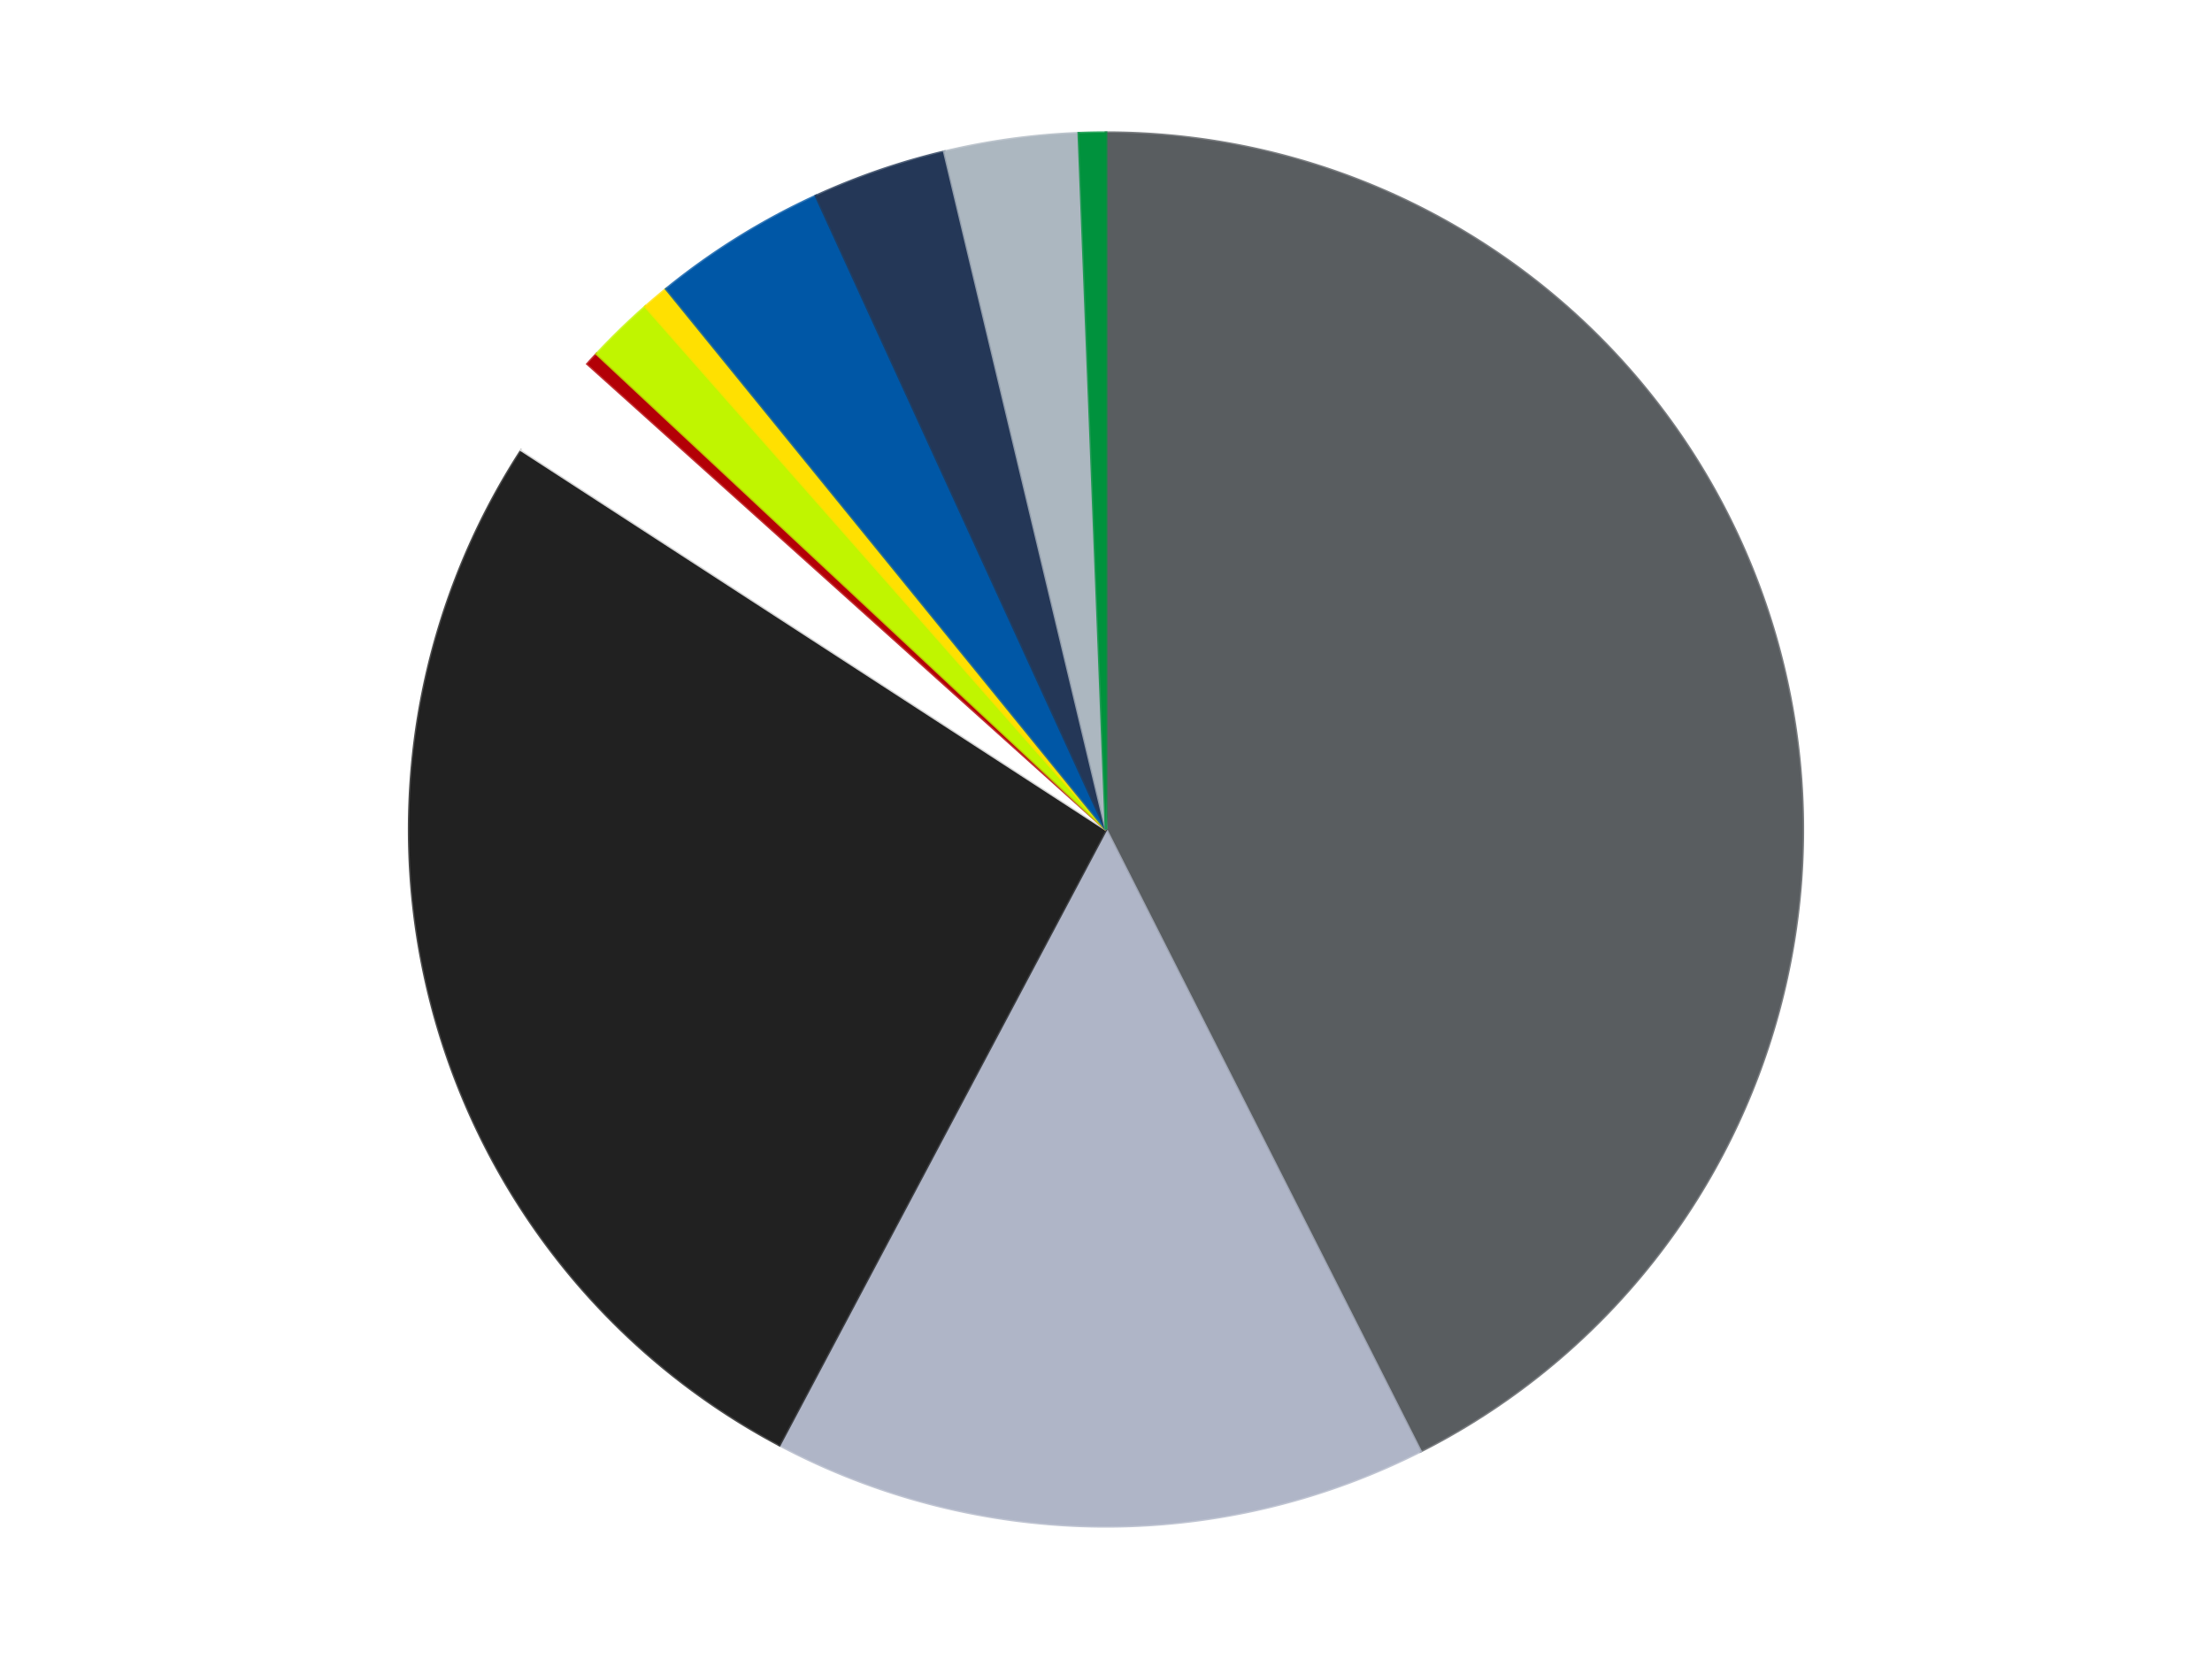
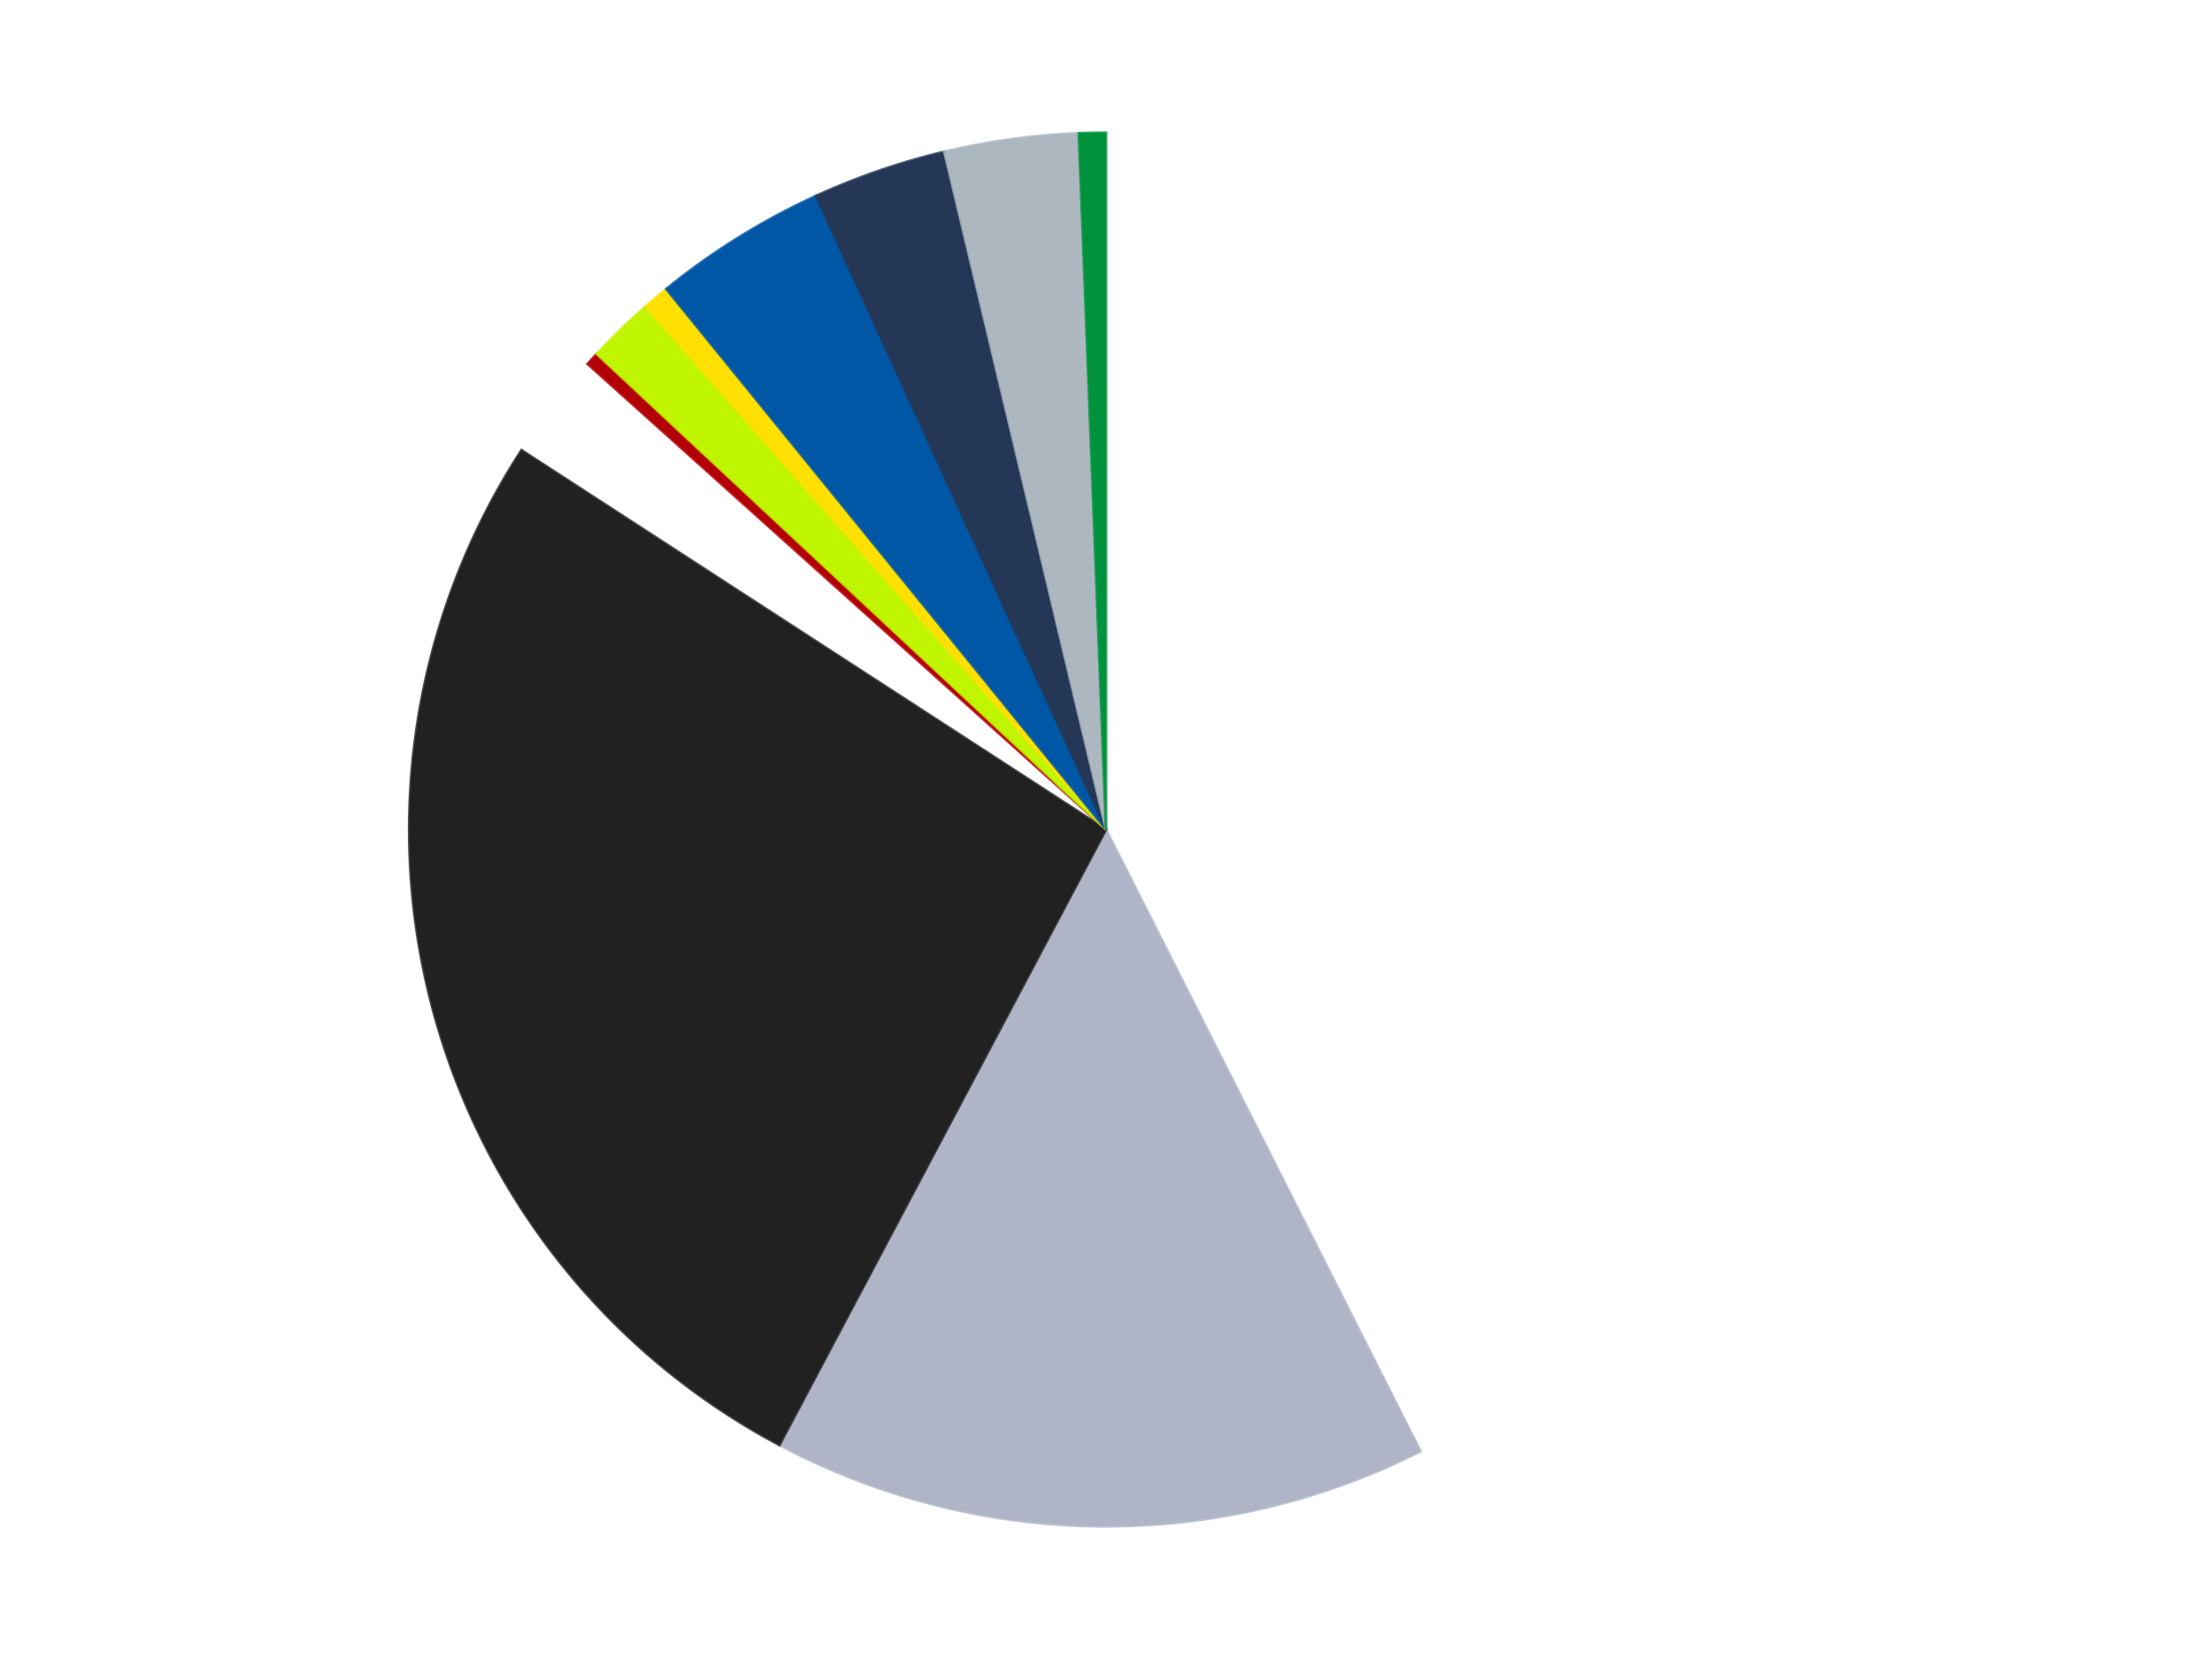
<svg xmlns="http://www.w3.org/2000/svg" xmlns:xlink="http://www.w3.org/1999/xlink" id="chart-ae3d67c1-b7c9-4ef5-b626-1699b148706d" class="pygal-chart" viewBox="0 0 800 600">
  <defs>
    <style type="text/css">#chart-ae3d67c1-b7c9-4ef5-b626-1699b148706d{-webkit-user-select:none;-webkit-font-smoothing:antialiased;font-family:Consolas,"Liberation Mono",Menlo,Courier,monospace}#chart-ae3d67c1-b7c9-4ef5-b626-1699b148706d .title{font-family:Consolas,"Liberation Mono",Menlo,Courier,monospace;font-size:16px}#chart-ae3d67c1-b7c9-4ef5-b626-1699b148706d .legends .legend text{font-family:Consolas,"Liberation Mono",Menlo,Courier,monospace;font-size:14px}#chart-ae3d67c1-b7c9-4ef5-b626-1699b148706d .axis text{font-family:Consolas,"Liberation Mono",Menlo,Courier,monospace;font-size:10px}#chart-ae3d67c1-b7c9-4ef5-b626-1699b148706d .axis text.major{font-family:Consolas,"Liberation Mono",Menlo,Courier,monospace;font-size:10px}#chart-ae3d67c1-b7c9-4ef5-b626-1699b148706d .text-overlay text.value{font-family:Consolas,"Liberation Mono",Menlo,Courier,monospace;font-size:16px}#chart-ae3d67c1-b7c9-4ef5-b626-1699b148706d .text-overlay text.label{font-family:Consolas,"Liberation Mono",Menlo,Courier,monospace;font-size:10px}#chart-ae3d67c1-b7c9-4ef5-b626-1699b148706d .tooltip{font-family:Consolas,"Liberation Mono",Menlo,Courier,monospace;font-size:14px}#chart-ae3d67c1-b7c9-4ef5-b626-1699b148706d text.no_data{font-family:Consolas,"Liberation Mono",Menlo,Courier,monospace;font-size:64px}
#chart-ae3d67c1-b7c9-4ef5-b626-1699b148706d{background-color:transparent}#chart-ae3d67c1-b7c9-4ef5-b626-1699b148706d path,#chart-ae3d67c1-b7c9-4ef5-b626-1699b148706d line,#chart-ae3d67c1-b7c9-4ef5-b626-1699b148706d rect,#chart-ae3d67c1-b7c9-4ef5-b626-1699b148706d circle{-webkit-transition:150ms;-moz-transition:150ms;transition:150ms}#chart-ae3d67c1-b7c9-4ef5-b626-1699b148706d .graph &gt; .background{fill:transparent}#chart-ae3d67c1-b7c9-4ef5-b626-1699b148706d .plot &gt; .background{fill:transparent}#chart-ae3d67c1-b7c9-4ef5-b626-1699b148706d .graph{fill:rgba(0,0,0,.87)}#chart-ae3d67c1-b7c9-4ef5-b626-1699b148706d text.no_data{fill:rgba(0,0,0,1)}#chart-ae3d67c1-b7c9-4ef5-b626-1699b148706d .title{fill:rgba(0,0,0,1)}#chart-ae3d67c1-b7c9-4ef5-b626-1699b148706d .legends .legend text{fill:rgba(0,0,0,.87)}#chart-ae3d67c1-b7c9-4ef5-b626-1699b148706d .legends .legend:hover text{fill:rgba(0,0,0,1)}#chart-ae3d67c1-b7c9-4ef5-b626-1699b148706d .axis .line{stroke:rgba(0,0,0,1)}#chart-ae3d67c1-b7c9-4ef5-b626-1699b148706d .axis .guide.line{stroke:rgba(0,0,0,.54)}#chart-ae3d67c1-b7c9-4ef5-b626-1699b148706d .axis .major.line{stroke:rgba(0,0,0,.87)}#chart-ae3d67c1-b7c9-4ef5-b626-1699b148706d .axis text.major{fill:rgba(0,0,0,1)}#chart-ae3d67c1-b7c9-4ef5-b626-1699b148706d .axis.y .guides:hover .guide.line,#chart-ae3d67c1-b7c9-4ef5-b626-1699b148706d .line-graph .axis.x .guides:hover .guide.line,#chart-ae3d67c1-b7c9-4ef5-b626-1699b148706d .stackedline-graph .axis.x .guides:hover .guide.line,#chart-ae3d67c1-b7c9-4ef5-b626-1699b148706d .xy-graph .axis.x .guides:hover .guide.line{stroke:rgba(0,0,0,1)}#chart-ae3d67c1-b7c9-4ef5-b626-1699b148706d .axis .guides:hover text{fill:rgba(0,0,0,1)}#chart-ae3d67c1-b7c9-4ef5-b626-1699b148706d .reactive{fill-opacity:1.0;stroke-opacity:.8;stroke-width:1}#chart-ae3d67c1-b7c9-4ef5-b626-1699b148706d .ci{stroke:rgba(0,0,0,.87)}#chart-ae3d67c1-b7c9-4ef5-b626-1699b148706d .reactive.active,#chart-ae3d67c1-b7c9-4ef5-b626-1699b148706d .active .reactive{fill-opacity:0.6;stroke-opacity:.9;stroke-width:4}#chart-ae3d67c1-b7c9-4ef5-b626-1699b148706d .ci .reactive.active{stroke-width:1.5}#chart-ae3d67c1-b7c9-4ef5-b626-1699b148706d .series text{fill:rgba(0,0,0,1)}#chart-ae3d67c1-b7c9-4ef5-b626-1699b148706d .tooltip rect{fill:transparent;stroke:rgba(0,0,0,1);-webkit-transition:opacity 150ms;-moz-transition:opacity 150ms;transition:opacity 150ms}#chart-ae3d67c1-b7c9-4ef5-b626-1699b148706d .tooltip .label{fill:rgba(0,0,0,.87)}#chart-ae3d67c1-b7c9-4ef5-b626-1699b148706d .tooltip .label{fill:rgba(0,0,0,.87)}#chart-ae3d67c1-b7c9-4ef5-b626-1699b148706d .tooltip .legend{font-size:.8em;fill:rgba(0,0,0,.54)}#chart-ae3d67c1-b7c9-4ef5-b626-1699b148706d .tooltip .x_label{font-size:.6em;fill:rgba(0,0,0,1)}#chart-ae3d67c1-b7c9-4ef5-b626-1699b148706d .tooltip .xlink{font-size:.5em;text-decoration:underline}#chart-ae3d67c1-b7c9-4ef5-b626-1699b148706d .tooltip .value{font-size:1.5em}#chart-ae3d67c1-b7c9-4ef5-b626-1699b148706d .bound{font-size:.5em}#chart-ae3d67c1-b7c9-4ef5-b626-1699b148706d .max-value{font-size:.75em;fill:rgba(0,0,0,.54)}#chart-ae3d67c1-b7c9-4ef5-b626-1699b148706d .map-element{fill:transparent;stroke:rgba(0,0,0,.54) !important}#chart-ae3d67c1-b7c9-4ef5-b626-1699b148706d .map-element .reactive{fill-opacity:inherit;stroke-opacity:inherit}#chart-ae3d67c1-b7c9-4ef5-b626-1699b148706d .color-0,#chart-ae3d67c1-b7c9-4ef5-b626-1699b148706d .color-0 a:visited{stroke:#F44336;fill:#F44336}#chart-ae3d67c1-b7c9-4ef5-b626-1699b148706d .color-1,#chart-ae3d67c1-b7c9-4ef5-b626-1699b148706d .color-1 a:visited{stroke:#3F51B5;fill:#3F51B5}#chart-ae3d67c1-b7c9-4ef5-b626-1699b148706d .color-2,#chart-ae3d67c1-b7c9-4ef5-b626-1699b148706d .color-2 a:visited{stroke:#009688;fill:#009688}#chart-ae3d67c1-b7c9-4ef5-b626-1699b148706d .color-3,#chart-ae3d67c1-b7c9-4ef5-b626-1699b148706d .color-3 a:visited{stroke:#FFC107;fill:#FFC107}#chart-ae3d67c1-b7c9-4ef5-b626-1699b148706d .color-4,#chart-ae3d67c1-b7c9-4ef5-b626-1699b148706d .color-4 a:visited{stroke:#FF5722;fill:#FF5722}#chart-ae3d67c1-b7c9-4ef5-b626-1699b148706d .color-5,#chart-ae3d67c1-b7c9-4ef5-b626-1699b148706d .color-5 a:visited{stroke:#9C27B0;fill:#9C27B0}#chart-ae3d67c1-b7c9-4ef5-b626-1699b148706d .color-6,#chart-ae3d67c1-b7c9-4ef5-b626-1699b148706d .color-6 a:visited{stroke:#03A9F4;fill:#03A9F4}#chart-ae3d67c1-b7c9-4ef5-b626-1699b148706d .color-7,#chart-ae3d67c1-b7c9-4ef5-b626-1699b148706d .color-7 a:visited{stroke:#8BC34A;fill:#8BC34A}#chart-ae3d67c1-b7c9-4ef5-b626-1699b148706d .color-8,#chart-ae3d67c1-b7c9-4ef5-b626-1699b148706d .color-8 a:visited{stroke:#FF9800;fill:#FF9800}#chart-ae3d67c1-b7c9-4ef5-b626-1699b148706d .color-9,#chart-ae3d67c1-b7c9-4ef5-b626-1699b148706d .color-9 a:visited{stroke:#E91E63;fill:#E91E63}#chart-ae3d67c1-b7c9-4ef5-b626-1699b148706d .color-10,#chart-ae3d67c1-b7c9-4ef5-b626-1699b148706d .color-10 a:visited{stroke:#2196F3;fill:#2196F3}#chart-ae3d67c1-b7c9-4ef5-b626-1699b148706d .text-overlay .color-0 text{fill:black}#chart-ae3d67c1-b7c9-4ef5-b626-1699b148706d .text-overlay .color-1 text{fill:black}#chart-ae3d67c1-b7c9-4ef5-b626-1699b148706d .text-overlay .color-2 text{fill:black}#chart-ae3d67c1-b7c9-4ef5-b626-1699b148706d .text-overlay .color-3 text{fill:black}#chart-ae3d67c1-b7c9-4ef5-b626-1699b148706d .text-overlay .color-4 text{fill:black}#chart-ae3d67c1-b7c9-4ef5-b626-1699b148706d .text-overlay .color-5 text{fill:black}#chart-ae3d67c1-b7c9-4ef5-b626-1699b148706d .text-overlay .color-6 text{fill:black}#chart-ae3d67c1-b7c9-4ef5-b626-1699b148706d .text-overlay .color-7 text{fill:black}#chart-ae3d67c1-b7c9-4ef5-b626-1699b148706d .text-overlay .color-8 text{fill:black}#chart-ae3d67c1-b7c9-4ef5-b626-1699b148706d .text-overlay .color-9 text{fill:black}#chart-ae3d67c1-b7c9-4ef5-b626-1699b148706d .text-overlay .color-10 text{fill:black}
#chart-ae3d67c1-b7c9-4ef5-b626-1699b148706d text.no_data{text-anchor:middle}#chart-ae3d67c1-b7c9-4ef5-b626-1699b148706d .guide.line{fill:none}#chart-ae3d67c1-b7c9-4ef5-b626-1699b148706d .centered{text-anchor:middle}#chart-ae3d67c1-b7c9-4ef5-b626-1699b148706d .title{text-anchor:middle}#chart-ae3d67c1-b7c9-4ef5-b626-1699b148706d .legends .legend text{fill-opacity:1}#chart-ae3d67c1-b7c9-4ef5-b626-1699b148706d .axis.x text{text-anchor:middle}#chart-ae3d67c1-b7c9-4ef5-b626-1699b148706d .axis.x:not(.web) text[transform]{text-anchor:start}#chart-ae3d67c1-b7c9-4ef5-b626-1699b148706d .axis.x:not(.web) text[transform].backwards{text-anchor:end}#chart-ae3d67c1-b7c9-4ef5-b626-1699b148706d .axis.y text{text-anchor:end}#chart-ae3d67c1-b7c9-4ef5-b626-1699b148706d .axis.y text[transform].backwards{text-anchor:start}#chart-ae3d67c1-b7c9-4ef5-b626-1699b148706d .axis.y2 text{text-anchor:start}#chart-ae3d67c1-b7c9-4ef5-b626-1699b148706d .axis.y2 text[transform].backwards{text-anchor:end}#chart-ae3d67c1-b7c9-4ef5-b626-1699b148706d .axis .guide.line{stroke-dasharray:4,4;stroke:black}#chart-ae3d67c1-b7c9-4ef5-b626-1699b148706d .axis .major.guide.line{stroke-dasharray:6,6;stroke:black}#chart-ae3d67c1-b7c9-4ef5-b626-1699b148706d .horizontal .axis.y .guide.line,#chart-ae3d67c1-b7c9-4ef5-b626-1699b148706d .horizontal .axis.y2 .guide.line,#chart-ae3d67c1-b7c9-4ef5-b626-1699b148706d .vertical .axis.x .guide.line{opacity:0}#chart-ae3d67c1-b7c9-4ef5-b626-1699b148706d .horizontal .axis.always_show .guide.line,#chart-ae3d67c1-b7c9-4ef5-b626-1699b148706d .vertical .axis.always_show .guide.line{opacity:1 !important}#chart-ae3d67c1-b7c9-4ef5-b626-1699b148706d .axis.y .guides:hover .guide.line,#chart-ae3d67c1-b7c9-4ef5-b626-1699b148706d .axis.y2 .guides:hover .guide.line,#chart-ae3d67c1-b7c9-4ef5-b626-1699b148706d .axis.x .guides:hover .guide.line{opacity:1}#chart-ae3d67c1-b7c9-4ef5-b626-1699b148706d .axis .guides:hover text{opacity:1}#chart-ae3d67c1-b7c9-4ef5-b626-1699b148706d .nofill{fill:none}#chart-ae3d67c1-b7c9-4ef5-b626-1699b148706d .subtle-fill{fill-opacity:.2}#chart-ae3d67c1-b7c9-4ef5-b626-1699b148706d .dot{stroke-width:1px;fill-opacity:1;stroke-opacity:1}#chart-ae3d67c1-b7c9-4ef5-b626-1699b148706d .dot.active{stroke-width:5px}#chart-ae3d67c1-b7c9-4ef5-b626-1699b148706d .dot.negative{fill:transparent}#chart-ae3d67c1-b7c9-4ef5-b626-1699b148706d text,#chart-ae3d67c1-b7c9-4ef5-b626-1699b148706d tspan{stroke:none !important}#chart-ae3d67c1-b7c9-4ef5-b626-1699b148706d .series text.active{opacity:1}#chart-ae3d67c1-b7c9-4ef5-b626-1699b148706d .tooltip rect{fill-opacity:.95;stroke-width:.5}#chart-ae3d67c1-b7c9-4ef5-b626-1699b148706d .tooltip text{fill-opacity:1}#chart-ae3d67c1-b7c9-4ef5-b626-1699b148706d .showable{visibility:hidden}#chart-ae3d67c1-b7c9-4ef5-b626-1699b148706d .showable.shown{visibility:visible}#chart-ae3d67c1-b7c9-4ef5-b626-1699b148706d .gauge-background{fill:rgba(229,229,229,1);stroke:none}#chart-ae3d67c1-b7c9-4ef5-b626-1699b148706d .bg-lines{stroke:transparent;stroke-width:2px}</style>
    <script type="text/javascript">window.pygal = window.pygal || {};window.pygal.config = window.pygal.config || {};window.pygal.config['ae3d67c1-b7c9-4ef5-b626-1699b148706d'] = {"allow_interruptions": false, "box_mode": "extremes", "classes": ["pygal-chart"], "css": ["file://style.css", "file://graph.css"], "defs": [], "disable_xml_declaration": false, "dots_size": 2.5, "dynamic_print_values": false, "explicit_size": false, "fill": false, "force_uri_protocol": "https", "formatter": null, "half_pie": false, "height": 600, "include_x_axis": false, "inner_radius": 0, "interpolate": null, "interpolation_parameters": {}, "interpolation_precision": 250, "inverse_y_axis": false, "js": ["//kozea.github.io/pygal.js/2.0.x/pygal-tooltips.min.js"], "legend_at_bottom": false, "legend_at_bottom_columns": null, "legend_box_size": 12, "logarithmic": false, "margin": 20, "margin_bottom": null, "margin_left": null, "margin_right": null, "margin_top": null, "max_scale": 16, "min_scale": 4, "missing_value_fill_truncation": "x", "no_data_text": "No data", "no_prefix": false, "order_min": null, "pretty_print": false, "print_labels": false, "print_values": false, "print_values_position": "center", "print_zeroes": true, "range": null, "rounded_bars": null, "secondary_range": null, "show_dots": true, "show_legend": false, "show_minor_x_labels": true, "show_minor_y_labels": true, "show_only_major_dots": false, "show_x_guides": false, "show_x_labels": true, "show_y_guides": true, "show_y_labels": true, "spacing": 10, "stack_from_top": false, "strict": false, "stroke": true, "stroke_style": null, "style": {"background": "transparent", "ci_colors": [], "colors": ["#F44336", "#3F51B5", "#009688", "#FFC107", "#FF5722", "#9C27B0", "#03A9F4", "#8BC34A", "#FF9800", "#E91E63", "#2196F3", "#4CAF50", "#FFEB3B", "#673AB7", "#00BCD4", "#CDDC39", "#9E9E9E", "#607D8B"], "dot_opacity": "1", "font_family": "Consolas, \"Liberation Mono\", Menlo, Courier, monospace", "foreground": "rgba(0, 0, 0, .87)", "foreground_strong": "rgba(0, 0, 0, 1)", "foreground_subtle": "rgba(0, 0, 0, .54)", "guide_stroke_color": "black", "guide_stroke_dasharray": "4,4", "label_font_family": "Consolas, \"Liberation Mono\", Menlo, Courier, monospace", "label_font_size": 10, "legend_font_family": "Consolas, \"Liberation Mono\", Menlo, Courier, monospace", "legend_font_size": 14, "major_guide_stroke_color": "black", "major_guide_stroke_dasharray": "6,6", "major_label_font_family": "Consolas, \"Liberation Mono\", Menlo, Courier, monospace", "major_label_font_size": 10, "no_data_font_family": "Consolas, \"Liberation Mono\", Menlo, Courier, monospace", "no_data_font_size": 64, "opacity": "1.0", "opacity_hover": "0.6", "plot_background": "transparent", "stroke_opacity": ".8", "stroke_opacity_hover": ".9", "stroke_width": "1", "stroke_width_hover": "4", "title_font_family": "Consolas, \"Liberation Mono\", Menlo, Courier, monospace", "title_font_size": 16, "tooltip_font_family": "Consolas, \"Liberation Mono\", Menlo, Courier, monospace", "tooltip_font_size": 14, "transition": "150ms", "value_background": "rgba(229, 229, 229, 1)", "value_colors": [], "value_font_family": "Consolas, \"Liberation Mono\", Menlo, Courier, monospace", "value_font_size": 16, "value_label_font_family": "Consolas, \"Liberation Mono\", Menlo, Courier, monospace", "value_label_font_size": 10}, "title": null, "tooltip_border_radius": 0, "tooltip_fancy_mode": true, "truncate_label": null, "truncate_legend": null, "width": 800, "x_label_rotation": 0, "x_labels": null, "x_labels_major": null, "x_labels_major_count": null, "x_labels_major_every": null, "x_title": null, "xrange": null, "y_label_rotation": 0, "y_labels": null, "y_labels_major": null, "y_labels_major_count": null, "y_labels_major_every": null, "y_title": null, "zero": 0, "legends": ["Dark Bluish Gray", "Light Bluish Gray", "Black", "White", "Red", "Trans-Neon Green", "Yellow", "Blue", "Dark Blue", "Pearl Light Gray", "Green"]}</script>
    <script type="text/javascript" xlink:href="https://kozea.github.io/pygal.js/2.0.x/pygal-tooltips.min.js" />
  </defs>
  <title>Pygal</title>
  <g class="graph pie-graph vertical">
    <rect x="0" y="0" width="800" height="600" class="background" />
    <g transform="translate(20, 20)" class="plot">
      <rect x="0" y="0" width="760" height="560" class="background" />
      <g class="series serie-0 color-0">
        <g class="slices">
          <g class="slice" style="fill: #595D60; stroke: #595D60">
-             <path d="M380 28 A252 252 0 0 1 493.748 504.868 L380 280 A0 0 0 0 0 380 280 z" class="slice reactive tooltip-trigger" />
            <desc class="value">137</desc>
            <desc class="x centered">502.56152557056214</desc>
            <desc class="y centered">250.76521849206924</desc>
          </g>
        </g>
      </g>
      <g class="series serie-1 color-1">
        <g class="slices">
          <g class="slice" style="fill: #AFB5C7; stroke: #AFB5C7">
            <path d="M493.748 504.868 A252 252 0 0 1 261.886 502.605 L380 280 A0 0 0 0 0 380 280 z" class="slice reactive tooltip-trigger" />
            <desc class="value">49</desc>
            <desc class="x centered">378.7707006384535</desc>
            <desc class="y centered">405.99400312348087</desc>
          </g>
        </g>
      </g>
      <g class="series serie-2 color-2">
        <g class="slices">
          <g class="slice" style="fill: #212121; stroke: #212121">
            <path d="M261.886 502.605 A252 252 0 0 1 168.61 142.82 L380 280 A0 0 0 0 0 380 280 z" class="slice reactive tooltip-trigger" />
            <desc class="value">85</desc>
            <desc class="x centered">258.0322288020501</desc>
            <desc class="y centered">311.62060703093084</desc>
          </g>
        </g>
      </g>
      <g class="series serie-3 color-3">
        <g class="slices">
          <g class="slice" style="fill: #FFFFFF; stroke: #FFFFFF">
-             <path d="M168.61 142.82 A252 252 0 0 1 192.508 111.623 L380 280 A0 0 0 0 0 380 280 z" class="slice reactive tooltip-trigger" />
            <desc class="value">8</desc>
            <desc class="x centered">279.9751486772304</desc>
            <desc class="y centered">203.3773589736178</desc>
          </g>
        </g>
      </g>
      <g class="series serie-4 color-4">
        <g class="slices">
          <g class="slice" style="fill: #B30006; stroke: #B30006">
            <path d="M192.508 111.623 A252 252 0 0 1 195.829 107.997 L380 280 A0 0 0 0 0 380 280 z" class="slice reactive tooltip-trigger" />
            <desc class="value">1</desc>
            <desc class="x centered">287.07998909080965</desc>
            <desc class="y centered">194.90081332564955</desc>
          </g>
        </g>
      </g>
      <g class="series serie-5 color-5">
        <g class="slices">
          <g class="slice" style="fill: #C0F500; stroke: #C0F500">
            <path d="M195.829 107.997 A252 252 0 0 1 213.46 90.874 L380 280 A0 0 0 0 0 380 280 z" class="slice reactive tooltip-trigger" />
            <desc class="value">5</desc>
            <desc class="x centered">292.2179294628346</desc>
            <desc class="y centered">189.6102434331848</desc>
          </g>
        </g>
      </g>
      <g class="series serie-6 color-6">
        <g class="slices">
          <g class="slice" style="fill: #FFE001; stroke: #FFE001">
            <path d="M213.46 90.874 A252 252 0 0 1 220.966 84.521 L380 280 A0 0 0 0 0 380 280 z" class="slice reactive tooltip-trigger" />
            <desc class="value">2</desc>
            <desc class="x centered">298.59098486175367</desc>
            <desc class="y centered">183.83050247494904</desc>
          </g>
        </g>
      </g>
      <g class="series serie-7 color-7">
        <g class="slices">
          <g class="slice" style="fill: #0057A6; stroke: #0057A6">
-             <path d="M220.966 84.521 A252 252 0 0 1 275.112 50.866 L380 280 A0 0 0 0 0 380 280 z" class="slice reactive tooltip-trigger" />
+             <path d="M220.966 84.521 A252 252 0 0 1 275.112 50.866 A0 0 0 0 0 380 280 z" class="slice reactive tooltip-trigger" />
            <desc class="value">13</desc>
            <desc class="x centered">313.4852009478231</desc>
            <desc class="y centered">172.98700309285545</desc>
          </g>
        </g>
      </g>
      <g class="series serie-8 color-8">
        <g class="slices">
          <g class="slice" style="fill: #243757; stroke: #243757">
            <path d="M275.112 50.866 A252 252 0 0 1 321.53 34.877 L380 280 A0 0 0 0 0 380 280 z" class="slice reactive tooltip-trigger" />
            <desc class="value">10</desc>
            <desc class="x centered">338.96549784810964</desc>
            <desc class="y centered">160.86910714199064</desc>
          </g>
        </g>
      </g>
      <g class="series serie-9 color-9">
        <g class="slices">
          <g class="slice" style="fill: #ACB7C0; stroke: #ACB7C0">
            <path d="M321.53 34.877 A252 252 0 0 1 370.168 28.192 L380 280 A0 0 0 0 0 380 280 z" class="slice reactive tooltip-trigger" />
            <desc class="value">10</desc>
            <desc class="x centered">362.843002213873</desc>
            <desc class="y centered">155.17357079942232</desc>
          </g>
        </g>
      </g>
      <g class="series serie-10 color-10">
        <g class="slices">
          <g class="slice" style="fill: #00923D; stroke: #00923D">
            <path d="M370.168 28.192 A252 252 0 0 1 380 28 L380 280 A0 0 0 0 0 380 280 z" class="slice reactive tooltip-trigger" />
            <desc class="value">2</desc>
            <desc class="x centered">377.5415182920893</desc>
            <desc class="y centered">154.02398693524282</desc>
          </g>
        </g>
      </g>
    </g>
    <g class="titles" />
    <g transform="translate(20, 20)" class="plot overlay">
      <g class="series serie-0 color-0" />
      <g class="series serie-1 color-1" />
      <g class="series serie-2 color-2" />
      <g class="series serie-3 color-3" />
      <g class="series serie-4 color-4" />
      <g class="series serie-5 color-5" />
      <g class="series serie-6 color-6" />
      <g class="series serie-7 color-7" />
      <g class="series serie-8 color-8" />
      <g class="series serie-9 color-9" />
      <g class="series serie-10 color-10" />
    </g>
    <g transform="translate(20, 20)" class="plot text-overlay">
      <g class="series serie-0 color-0" />
      <g class="series serie-1 color-1" />
      <g class="series serie-2 color-2" />
      <g class="series serie-3 color-3" />
      <g class="series serie-4 color-4" />
      <g class="series serie-5 color-5" />
      <g class="series serie-6 color-6" />
      <g class="series serie-7 color-7" />
      <g class="series serie-8 color-8" />
      <g class="series serie-9 color-9" />
      <g class="series serie-10 color-10" />
    </g>
    <g transform="translate(20, 20)" class="plot tooltip-overlay">
      <g transform="translate(0 0)" style="opacity: 0" class="tooltip">
-         <rect rx="0" ry="0" width="0" height="0" class="tooltip-box" />
        <g class="text" />
      </g>
    </g>
  </g>
</svg>